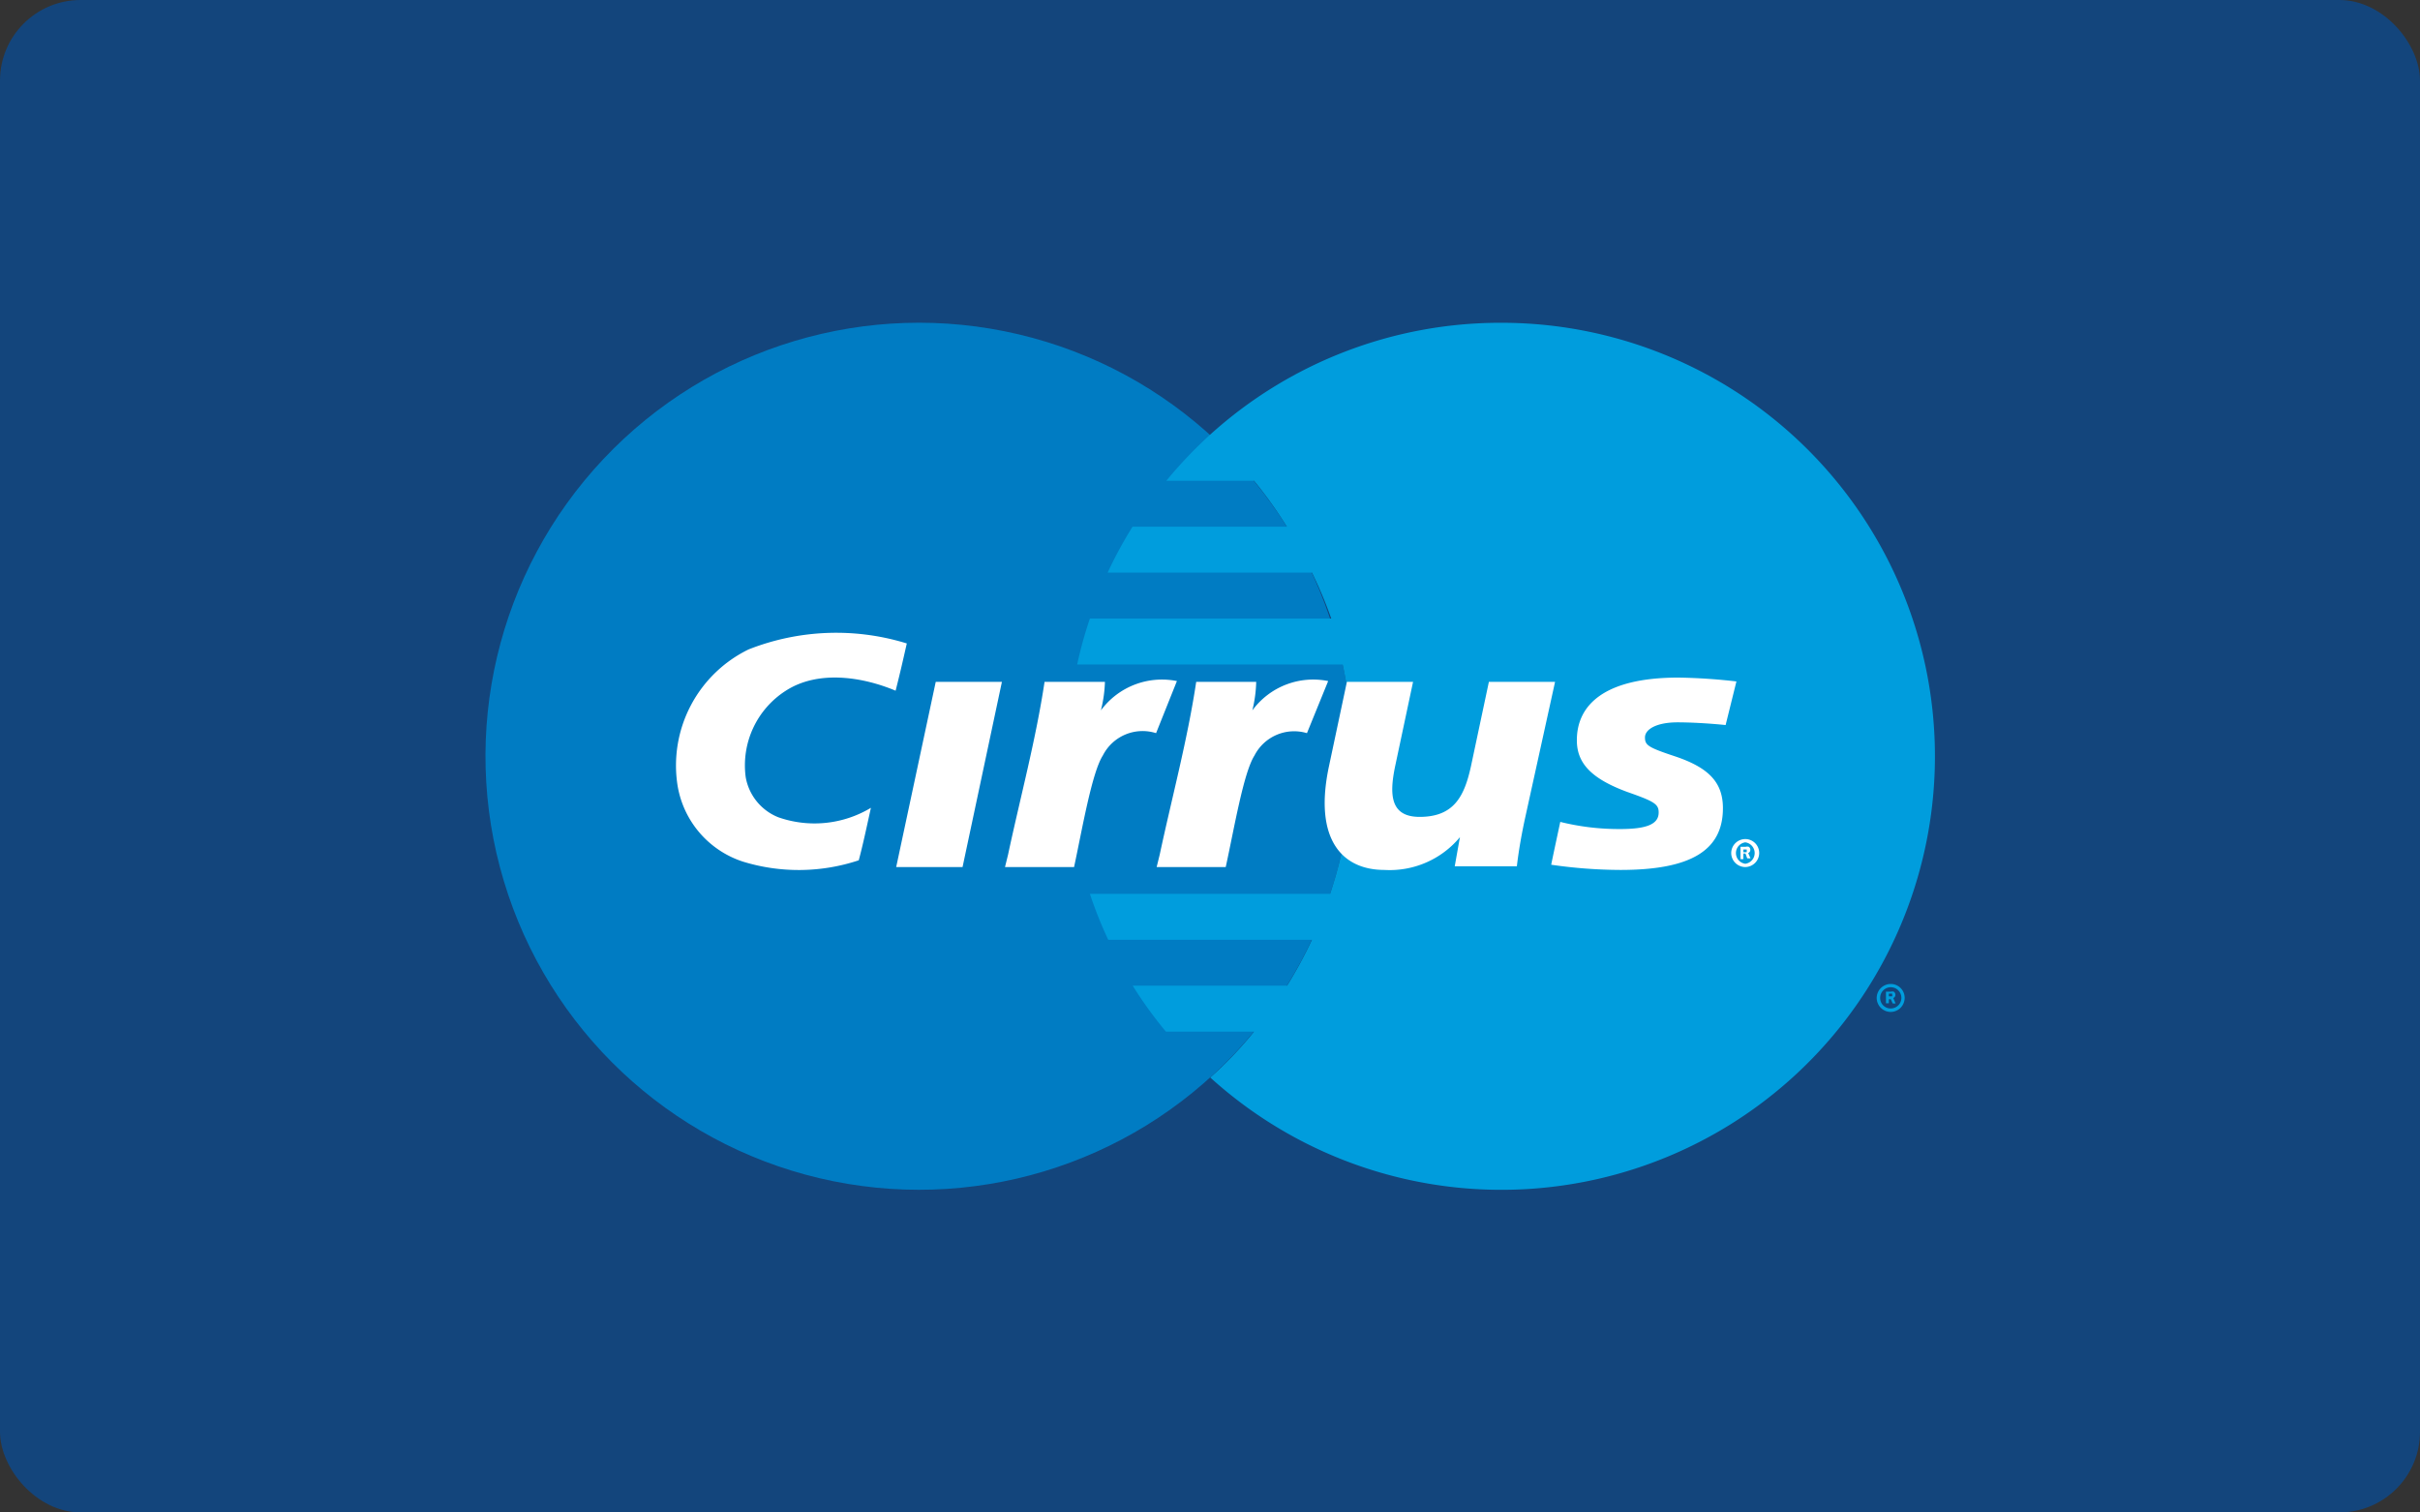
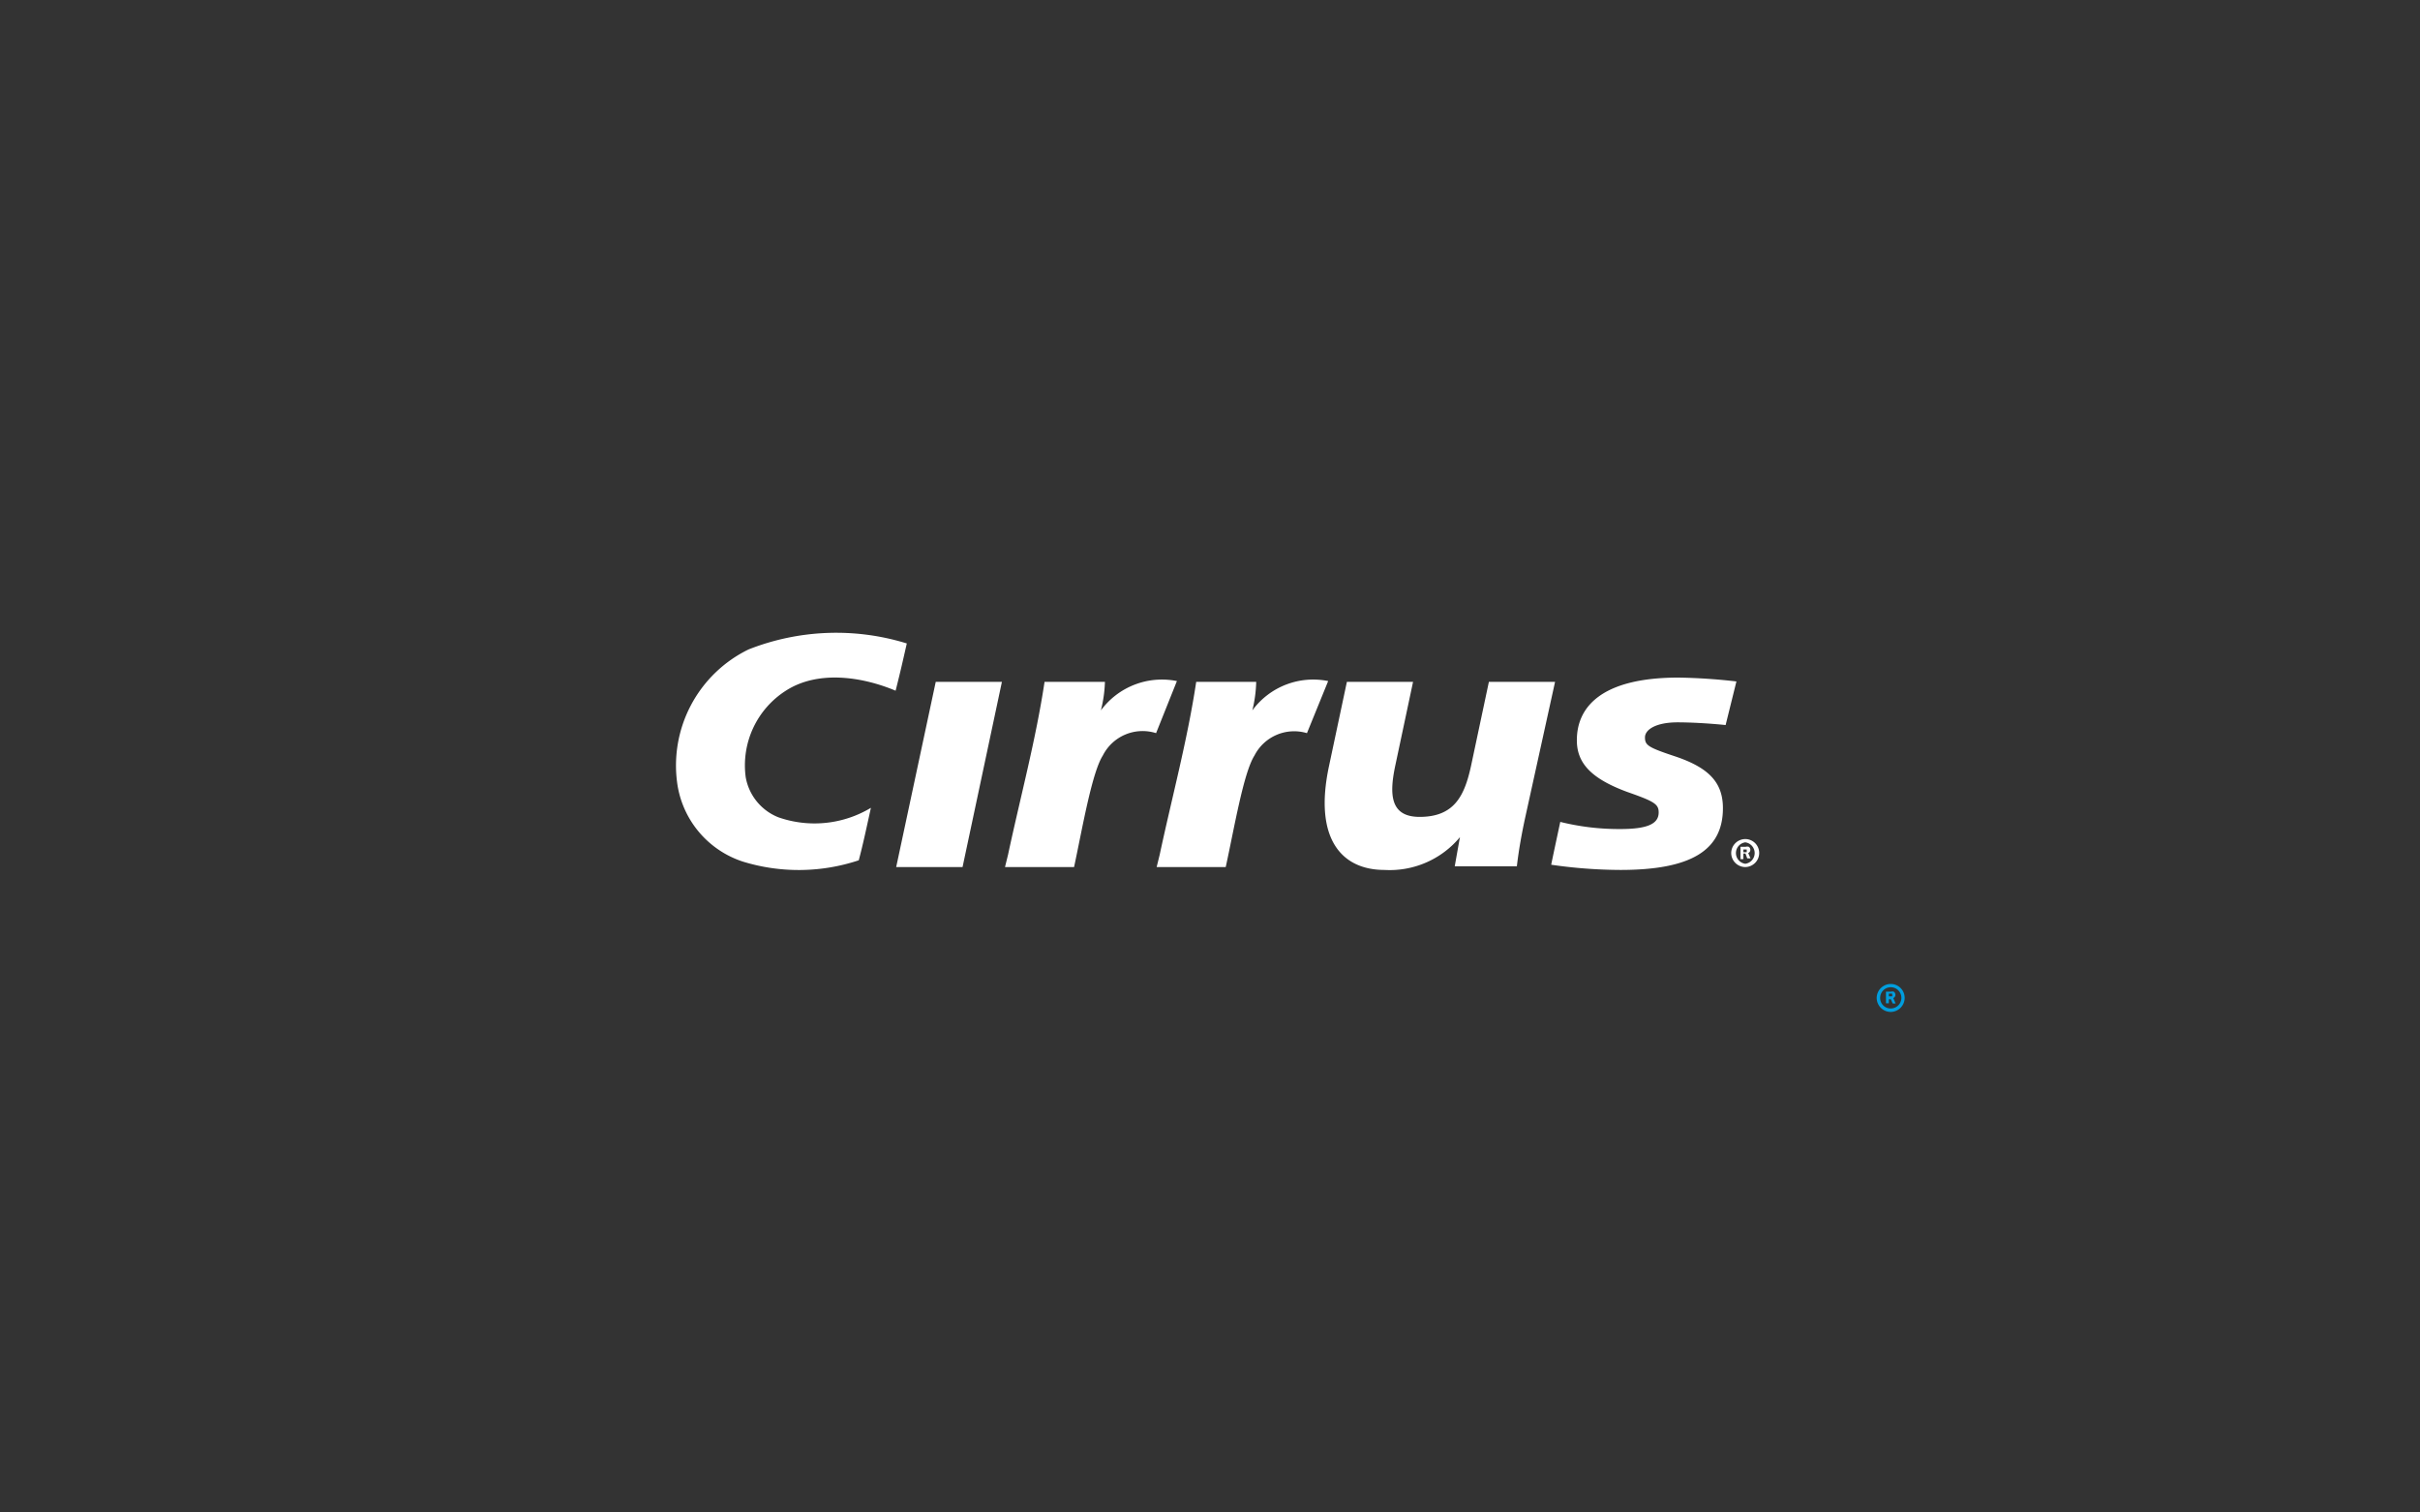
<svg xmlns="http://www.w3.org/2000/svg" viewBox="0 0 125.43 78.39">
  <rect x="0" y="0" width="125.43" height="78.39" fill="#333333" stroke="none" />
  <defs>
    <style>.cls-3{fill:#009ddd}</style>
  </defs>
  <g id="Layer_2" data-name="Layer 2">
    <g id="Layer_1-2" data-name="Layer 1">
-       <rect width="125.43" height="78.39" rx="4.18" ry="4.18" fill="#13457c" />
-       <circle cx="47.63" cy="39.2" r="22.47" transform="rotate(-76.72 47.63 39.197)" fill="#007cc3" />
-       <path class="cls-3" d="M77.8 16.73a22.41 22.41 0 00-15.09 5.81 23.06 23.06 0 00-2.26 2.38H65a22.11 22.11 0 011.7 2.38h-8a21.88 21.88 0 00-1.29 2.38H68a22.26 22.26 0 011 2.38H56.49a21.48 21.48 0 00-.66 2.38h13.76a22.48 22.48 0 01-.65 11.89H56.49a21.45 21.45 0 00.95 2.38H68a22.7 22.7 0 01-1.29 2.38h-8a21.16 21.16 0 001.72 2.38H65a20.42 20.42 0 01-2.27 2.38A22.47 22.47 0 1077.8 16.73z" />
      <path class="cls-3" d="M97.27 51.72A.73.73 0 0198 51a.72.72 0 01.72.72.73.73 0 01-.72.73.73.73 0 01-.73-.73zm.73.55a.55.55 0 00.55-.55.55.55 0 00-.55-.55.55.55 0 00-.55.55.54.54 0 00.55.55zm-.1-.27h-.15v-.6H98a.3.3 0 01.16 0 .21.21 0 01.08.16.18.18 0 01-.11.17l.12.28h-.15l-.1-.22h-.1zm0-.36h.17a.09.09 0 000-.08.08.08 0 000-.06h-.17z" />
      <path d="M89.73 44.21a.73.73 0 01.73-.72.72.72 0 01.72.72.73.73 0 01-.72.73.73.73 0 01-.73-.73zm.73.56a.56.56 0 000-1.11.56.56 0 000 1.11zm-.1-.24h-.15v-.64h.27a.29.29 0 01.16 0 .18.18 0 01.08.16.16.16 0 01-.11.16l.12.28h-.17l-.09-.25h-.11zm0-.36h.17a.09.09 0 000-.07.08.08 0 000-.07h-.17zM47 33.35c-.2.88-.31 1.38-.58 2.45-1.69-.71-4-1.09-5.69 0a4.59 4.59 0 00-2.08 4.48 2.75 2.75 0 001.69 2.08 5.68 5.68 0 004.8-.49c-.24 1.09-.42 1.94-.63 2.72a9.85 9.85 0 01-6 .07 5 5 0 01-3.4-4 6.69 6.69 0 013.69-7 12.39 12.39 0 018.2-.31zm28.67 10.04a4.73 4.73 0 01-3.91 1.7c-2.25 0-3.67-1.65-2.88-5.37l.93-4.38h3.43l-.93 4.38c-.31 1.49-.24 2.62 1.27 2.62 1.79 0 2.32-1.08 2.66-2.62l.93-4.38h3.43l-1.54 7c-.18.82-.34 1.7-.44 2.56H75.4s.2-1.13.27-1.51zm6.06-5.01c0 1.21.8 2 2.62 2.67 1.4.49 1.62.63 1.62 1.06 0 .61-.62.86-2 .86a12.6 12.6 0 01-3.1-.37s-.43 2-.47 2.22a25.41 25.41 0 003.59.27c3.63 0 5.31-1 5.31-3.2 0-1.31-.7-2.08-2.43-2.67-1.45-.48-1.61-.59-1.61-1s.58-.78 1.69-.78c.67 0 1.61.05 2.49.14l.56-2.26a30 30 0 00-3-.2c-3.94 0-5.28 1.49-5.27 3.26zM48.5 35.34h3.43l-2.04 9.6h-3.44l2.05-9.6zm20.34-.04a3.91 3.91 0 00-3.93 1.52 6.84 6.84 0 00.2-1.48H62c-.45 3-1.26 6-1.89 8.95l-.16.65h3.58c.43-1.95.92-4.89 1.49-5.78A2.31 2.31 0 0167.74 38zm-7.84 0a3.93 3.93 0 00-3.94 1.52 6.86 6.86 0 00.21-1.48h-3.13c-.45 3-1.26 6-1.89 8.95l-.16.65h3.58c.42-1.95.92-4.89 1.49-5.78A2.31 2.31 0 0159.92 38z" fill="#fff" />
    </g>
  </g>
</svg>